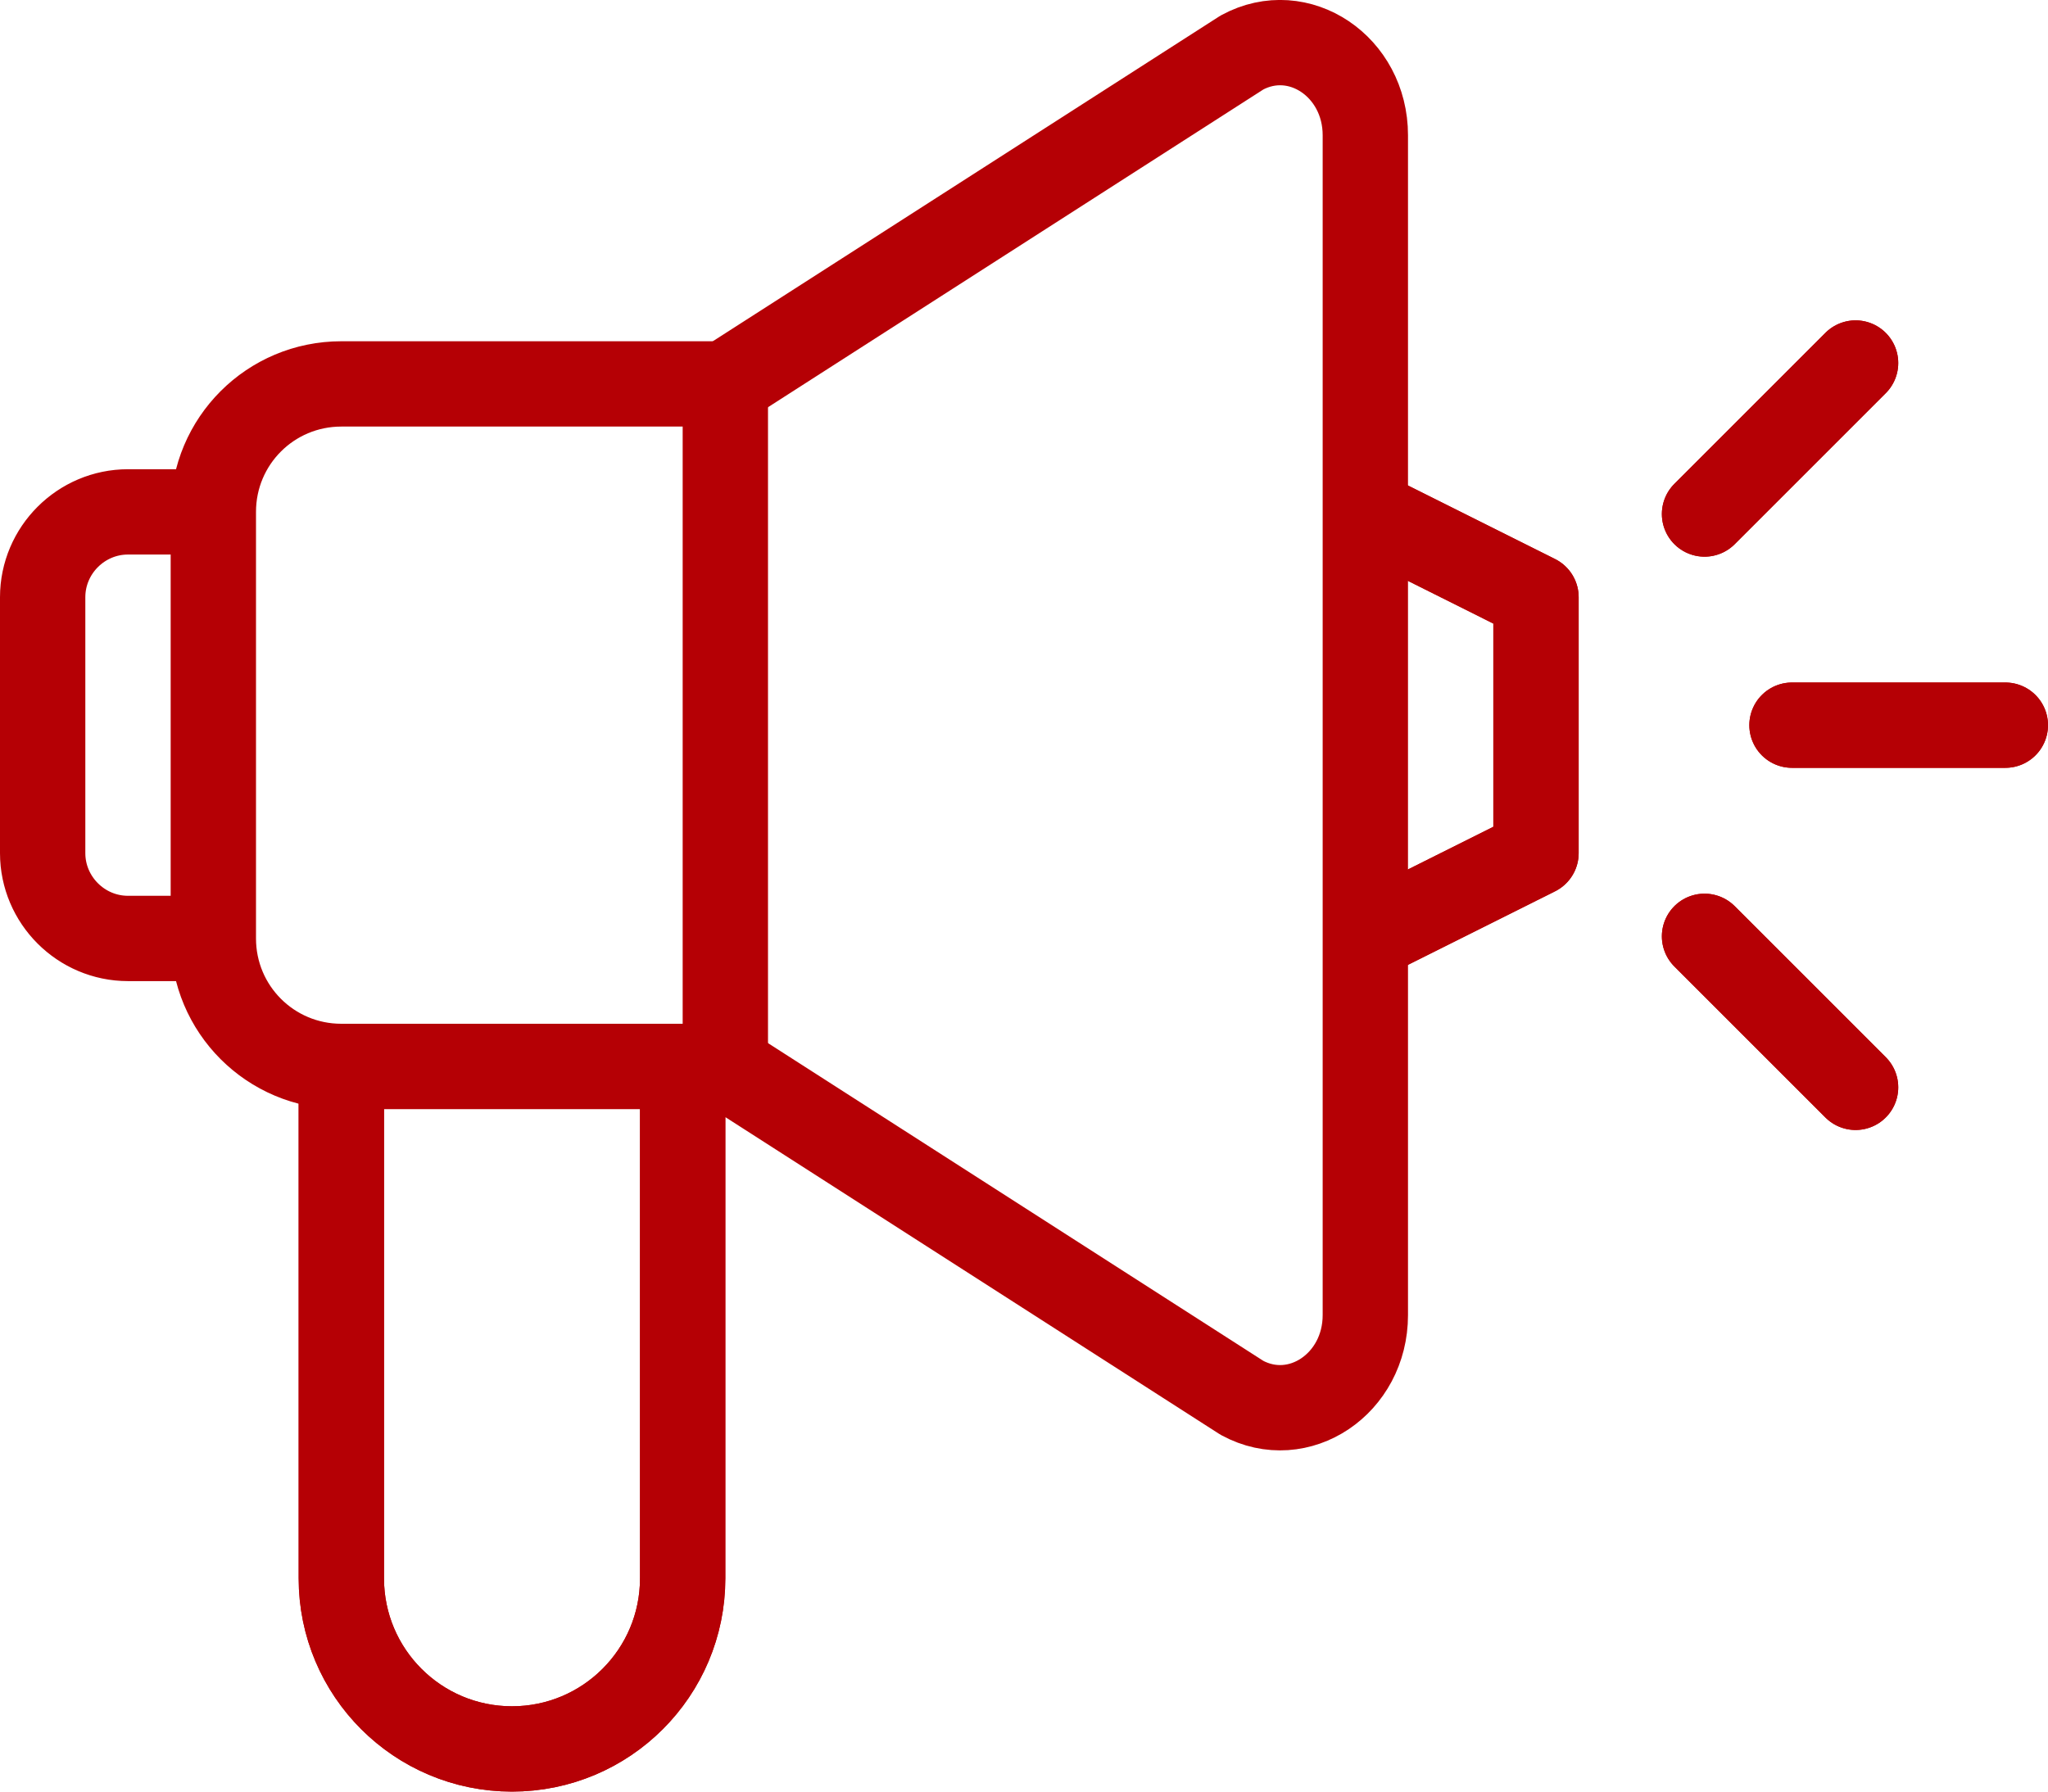
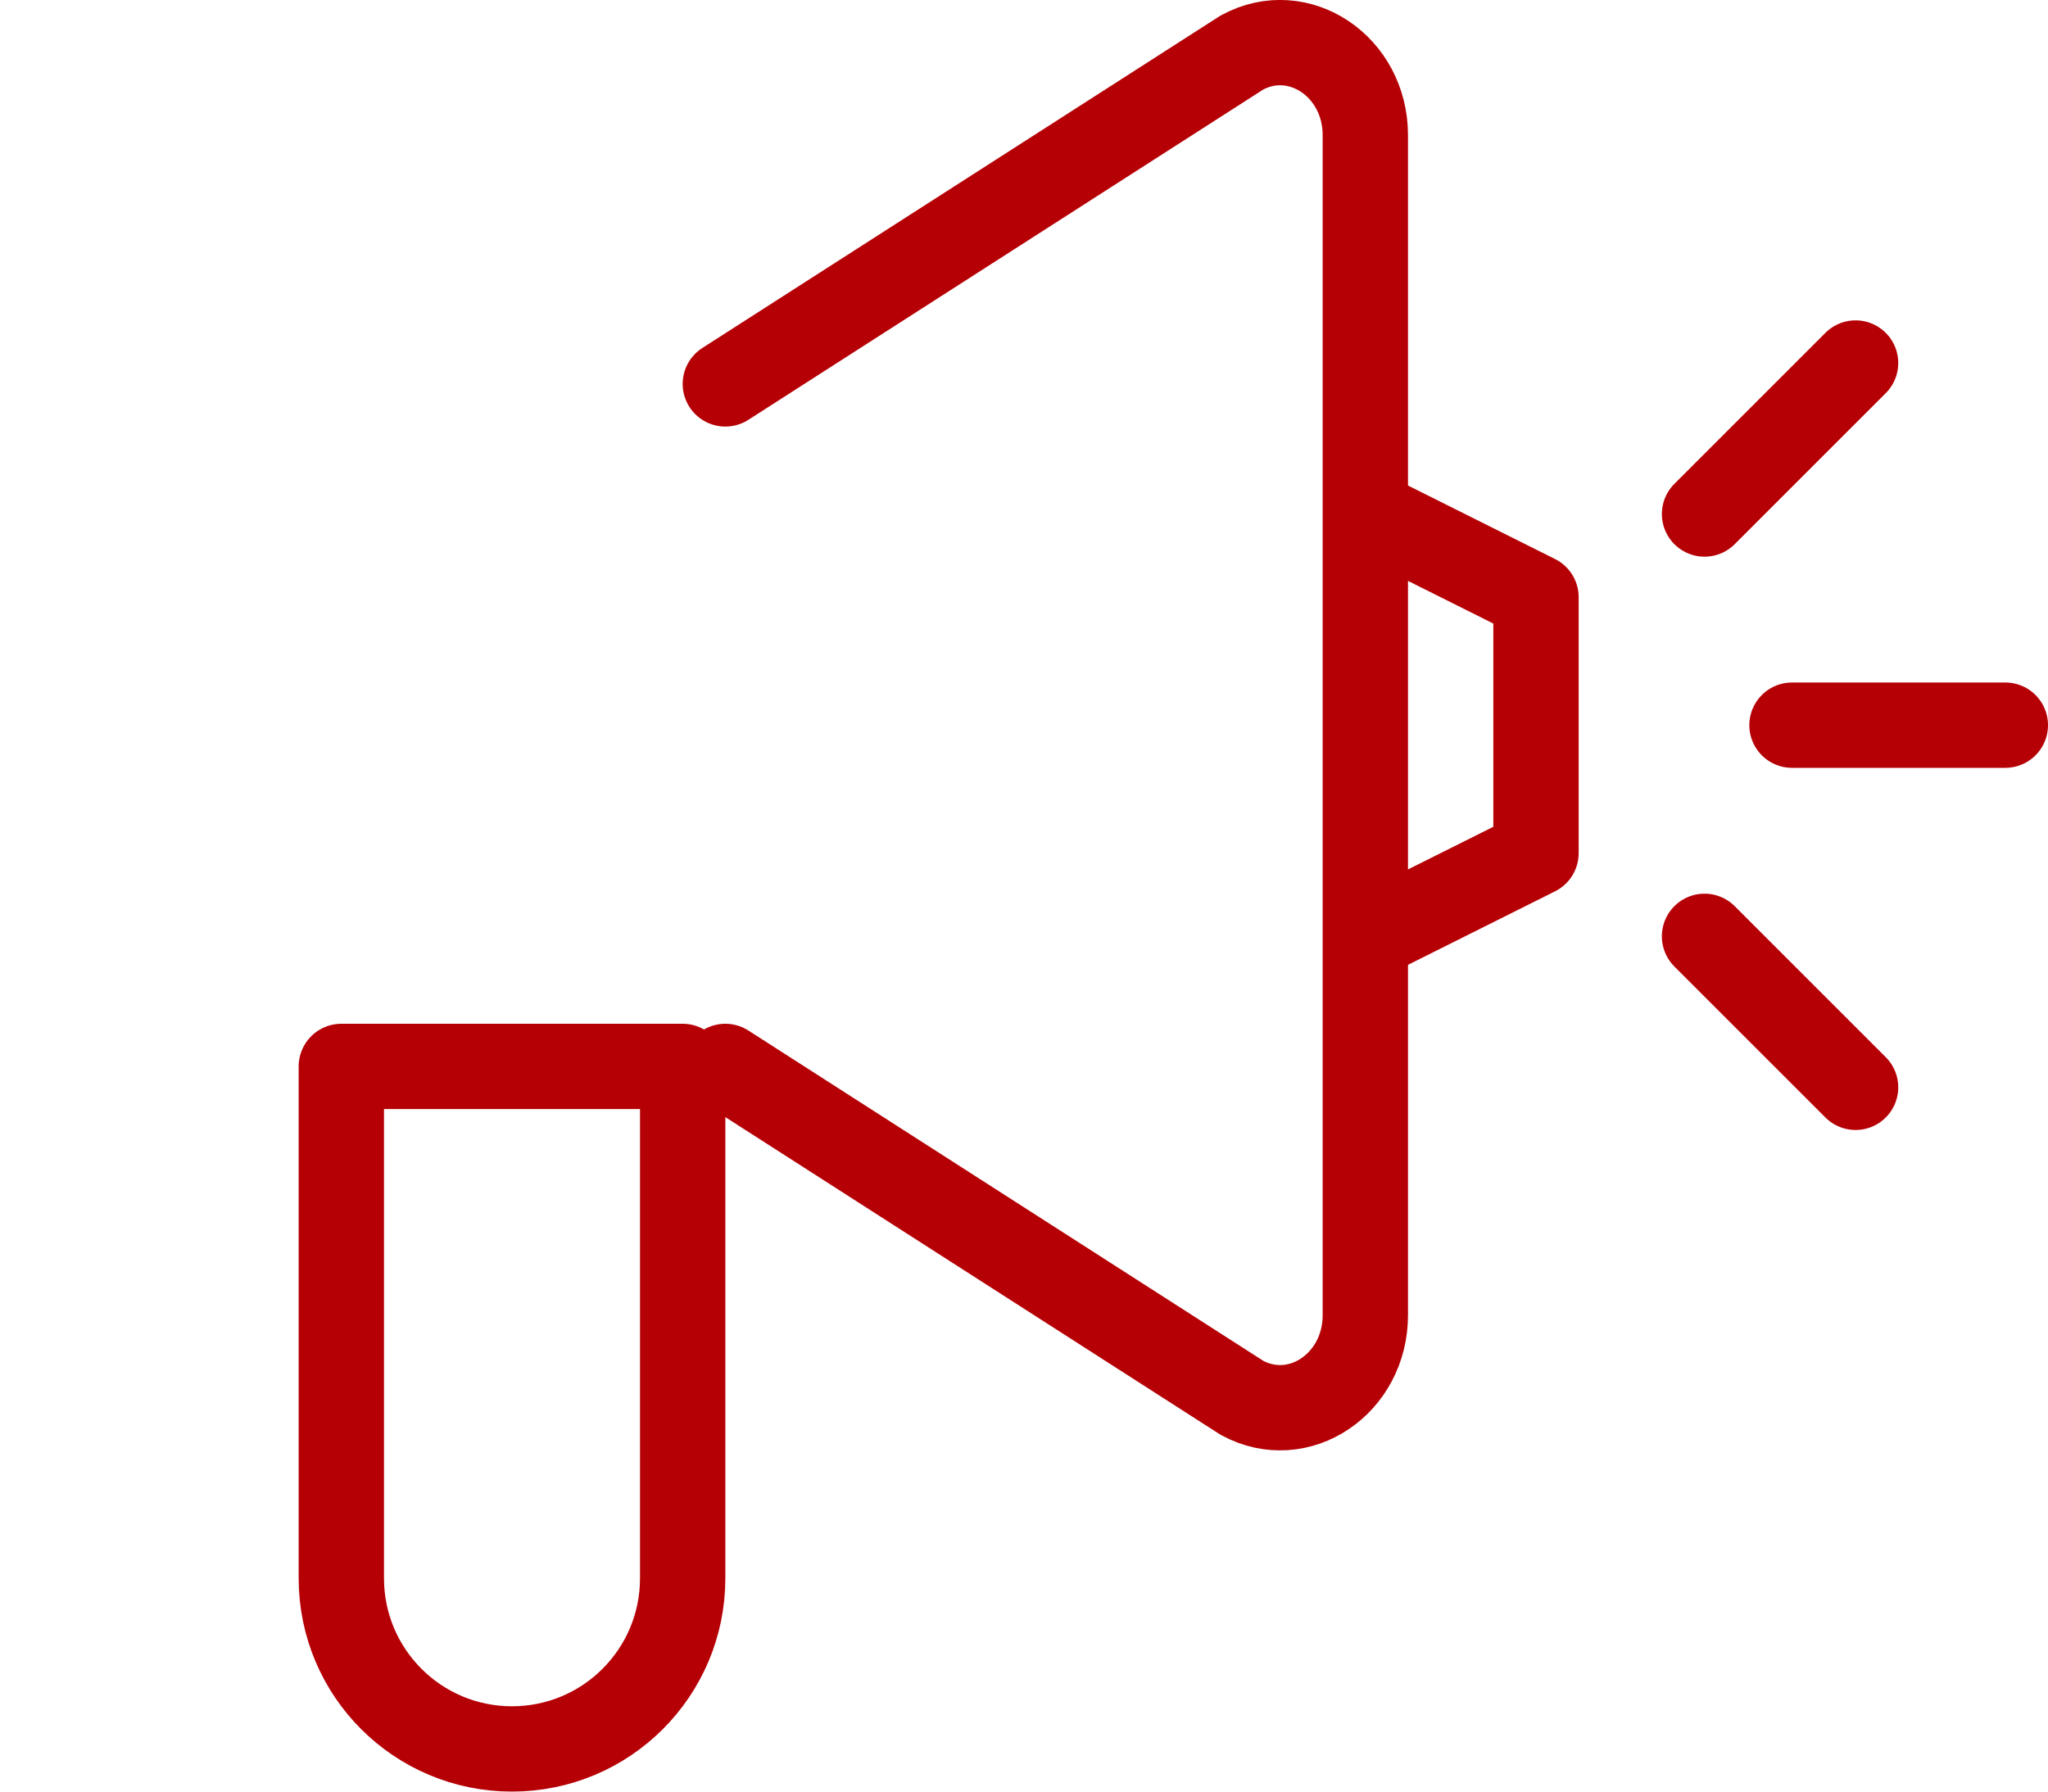
<svg xmlns="http://www.w3.org/2000/svg" id="_レイヤー_2" data-name="レイヤー_2" viewBox="0 0 48 42">
  <defs>
    <style>.cls-1,.cls-2{fill:none;stroke:#b50005;stroke-linejoin:round;stroke-width:2px}.cls-2{stroke-linecap:round}</style>
  </defs>
  <g id="Assets">
-     <path class="cls-2" d="M47 17h-5m1.49 8.49l-3.54-3.54m3.54-13.44l-3.54 3.54" />
-     <path class="cls-1" d="M32 12l4 2v6l-4 2" />
    <path class="cls-2" d="M12 41c-2.21 0-4-1.79-4-4V25h8v12c0 2.21-1.79 4-4 4zm35-24h-5m1.49 8.49l-3.54-3.54m3.54-13.44l-3.54 3.54M17 9l12.11-7.77C30.44.51 32 1.56 32 3.17v27.66c0 1.61-1.56 2.66-2.89 1.94L17 25" />
    <path class="cls-1" d="M32 12l4 2v6l-4 2" />
-     <path class="cls-2" d="M12 41c-2.21 0-4-1.79-4-4V25h8v12c0 2.21-1.79 4-4 4zM5 12c0-1.66 1.34-3 3-3h9v16H8c-1.66 0-3-1.34-3-3V12m0 10H3c-1.1 0-2-.9-2-2v-6c0-1.1.9-2 2-2h2" />
  </g>
</svg>